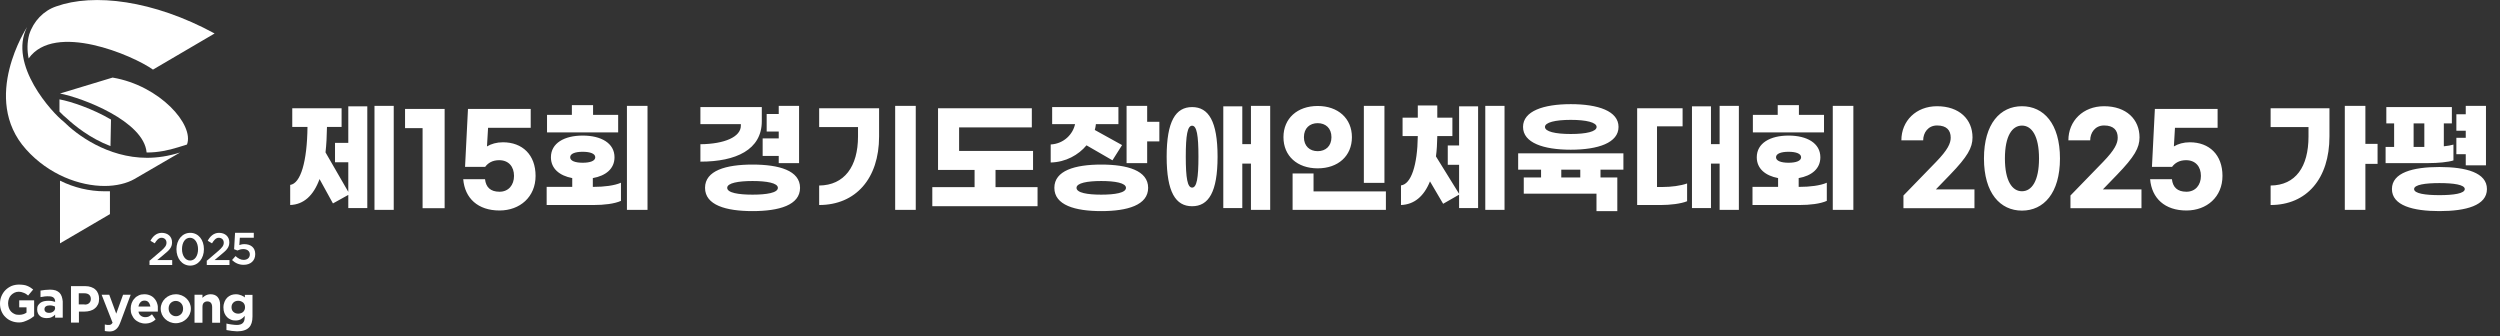
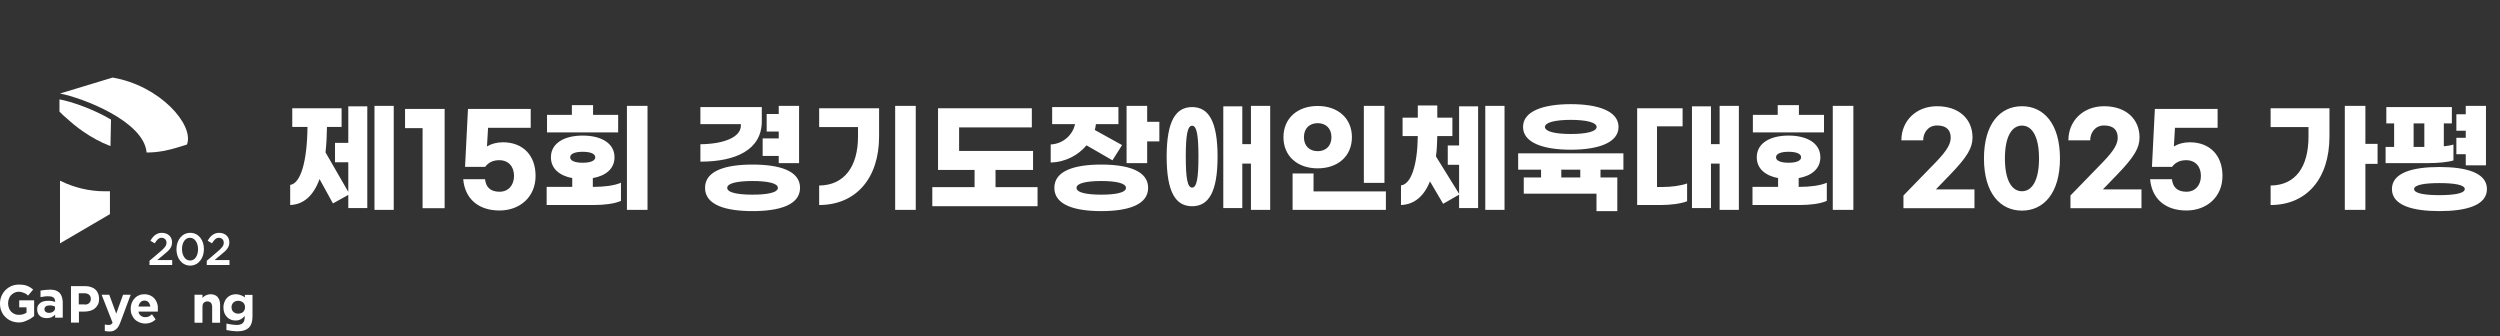
<svg xmlns="http://www.w3.org/2000/svg" width="431" height="58" viewBox="0 0 431 58" fill="none">
  <rect x="0" y="0" width="431" height="58" fill="#333333" stroke="none" />
  <g clip-path="url(#clip0_860_3316)">
    <path d="M32.237 24.916L30.771 25.374C29.03 25.924 27.198 26.29 25.366 26.29H25.275C24.817 20.886 14.191 16.855 10.344 16.122L19.412 13.374C27.565 14.748 33.519 21.527 32.237 24.916Z" fill="white" />
-     <path d="M37 5.771L26.374 12C22.893 9.527 9.427 3.756 4.939 10.076C4.664 8.702 4.664 7.328 5.031 5.954C5.763 3.664 7.504 1.832 9.702 1.099C16.114 -1.191 26.374 -1.02795e-05 37 5.771Z" fill="white" />
-     <path d="M31.046 26.29C29.03 26.931 27.107 27.206 25.366 27.206C18.496 27.206 13.183 23.175 10.985 20.977C9.061 19.511 1.366 11.175 4.664 4.672C4.664 4.672 -3.397 16.946 4.481 25.74C8.42 30.137 13.733 32.061 18.038 32.061C20.053 32.061 21.886 31.603 23.168 30.87L31.046 26.29Z" fill="white" />
    <path d="M18.038 32.977C18.313 32.977 18.679 32.977 18.954 32.977V33.985V34.443V36.916L10.344 41.954V31.145C12.725 32.336 15.382 32.977 18.038 32.977Z" fill="white" />
    <path d="M19.137 20.611L19.046 25.191C15.473 23.817 12.817 21.618 11.534 20.428C11.168 20.153 10.801 19.786 10.252 19.237V17.13C12.267 17.496 16.023 18.779 19.137 20.611Z" fill="white" />
  </g>
  <path d="M25.828 44.915L27.689 43.323C28.428 42.692 28.702 42.336 28.702 41.842C28.702 41.293 28.319 40.991 27.826 40.991C27.333 40.991 26.95 41.485 26.676 41.951L25.937 41.512C26.293 40.826 26.922 40.14 27.881 40.14C28.948 40.14 29.66 40.799 29.66 41.759V41.787C29.66 42.637 29.222 43.104 28.237 43.9L27.114 44.833H29.688V45.683H25.773V44.915H25.828Z" fill="white" />
  <path d="M30.42 42.967C30.42 41.403 31.378 40.14 32.802 40.14C34.225 40.14 35.156 41.375 35.156 42.939V42.967C35.156 44.531 34.198 45.793 32.775 45.793C31.351 45.766 30.42 44.531 30.42 42.967ZM34.143 42.967C34.143 41.869 33.596 40.991 32.747 40.991C31.898 40.991 31.378 41.842 31.378 42.939V42.967C31.378 44.037 31.926 44.915 32.775 44.915C33.623 44.915 34.143 44.064 34.143 42.967Z" fill="white" />
-   <path d="M40.004 44.833L40.606 44.147C41.044 44.558 41.509 44.805 42.002 44.805C42.659 44.805 43.07 44.421 43.07 43.872V43.845C43.07 43.296 42.604 42.939 41.947 42.939C41.564 42.939 41.236 43.049 40.934 43.186L40.36 42.967L40.524 40.14H43.754V40.991H41.345L41.263 42.253C41.509 42.171 41.756 42.089 42.112 42.089C43.179 42.089 44.001 42.637 44.001 43.79V43.817C44.001 44.942 43.207 45.656 42.002 45.656C41.181 45.656 40.524 45.327 40.004 44.833Z" fill="white" />
  <path d="M35.701 44.915L37.563 43.323C38.302 42.692 38.576 42.336 38.576 41.842C38.576 41.293 38.193 40.991 37.7 40.991C37.207 40.991 36.824 41.485 36.55 41.951L35.811 41.512C36.167 40.826 36.796 40.14 37.755 40.14C38.822 40.14 39.534 40.799 39.534 41.759V41.787C39.534 42.637 39.096 43.104 38.111 43.9L36.988 44.833H39.561V45.683H35.647V44.915H35.701Z" fill="white" />
  <path d="M3.313 55.592C2.82 55.592 2.382 55.51 1.971 55.345C1.56 55.181 1.232 54.961 0.931 54.659C0.63 54.385 0.411 54.028 0.246 53.644C0.082 53.26 0 52.821 0 52.355V52.327C0 51.888 0.082 51.449 0.246 51.065C0.411 50.681 0.63 50.324 0.931 50.022C1.232 49.72 1.56 49.501 1.971 49.309C2.382 49.144 2.82 49.062 3.285 49.062C3.559 49.062 3.833 49.089 4.052 49.117C4.271 49.144 4.49 49.199 4.681 49.281C4.873 49.364 5.065 49.446 5.229 49.556C5.393 49.665 5.557 49.775 5.722 49.912L4.846 50.955C4.736 50.845 4.599 50.763 4.49 50.681C4.38 50.598 4.243 50.544 4.106 50.489C3.97 50.434 3.833 50.406 3.696 50.351C3.559 50.324 3.395 50.297 3.203 50.297C2.957 50.297 2.71 50.351 2.491 50.461C2.272 50.571 2.081 50.708 1.916 50.873C1.752 51.037 1.615 51.257 1.533 51.504C1.451 51.751 1.396 51.998 1.396 52.272V52.3C1.396 52.574 1.451 52.848 1.533 53.095C1.615 53.342 1.752 53.562 1.916 53.727C2.081 53.891 2.3 54.056 2.519 54.138C2.738 54.248 3.011 54.275 3.285 54.275C3.805 54.275 4.243 54.138 4.572 53.891V52.986H3.313V51.778H5.886V54.495C5.557 54.769 5.174 55.016 4.736 55.208C4.298 55.4 3.887 55.592 3.313 55.592Z" fill="white" />
  <path d="M12.238 49.328H14.702C15.085 49.328 15.414 49.383 15.715 49.492C16.016 49.602 16.262 49.739 16.454 49.931C16.673 50.123 16.81 50.343 16.919 50.617C17.029 50.892 17.083 51.166 17.083 51.495V51.523C17.083 51.88 17.029 52.209 16.892 52.483C16.755 52.758 16.591 52.977 16.344 53.169C16.125 53.361 15.851 53.498 15.55 53.581C15.249 53.663 14.921 53.718 14.565 53.718H13.607V55.611H12.238V49.328ZM14.592 52.511C14.948 52.511 15.194 52.428 15.386 52.236C15.578 52.044 15.66 51.825 15.66 51.55V51.523C15.66 51.221 15.55 50.974 15.359 50.809C15.167 50.645 14.893 50.562 14.537 50.562H13.579V52.483H14.592V52.511Z" fill="white" />
  <path d="M27.102 52.347C27.02 52.045 26.856 51.743 26.665 51.523C26.473 51.277 26.227 51.084 25.925 50.947C25.624 50.81 25.296 50.728 24.885 50.728C24.529 50.728 24.201 50.783 23.927 50.92C23.626 51.057 23.379 51.222 23.188 51.469C22.969 51.688 22.804 51.963 22.695 52.264C22.585 52.566 22.531 52.895 22.531 53.225V53.252C22.531 53.636 22.585 53.966 22.722 54.267C22.859 54.569 23.023 54.844 23.242 55.063C23.461 55.283 23.735 55.447 24.036 55.585C24.337 55.694 24.666 55.777 25.022 55.777C25.46 55.777 25.843 55.694 26.172 55.53C26.418 55.42 26.637 55.255 26.829 55.063L26.199 54.185C26.007 54.35 25.816 54.487 25.652 54.569C25.46 54.652 25.268 54.679 25.049 54.679C24.748 54.679 24.502 54.597 24.283 54.432C24.064 54.267 23.927 54.048 23.872 53.719H27.212C27.212 53.664 27.212 53.581 27.212 53.527C27.212 53.472 27.212 53.417 27.212 53.362C27.239 52.978 27.212 52.649 27.102 52.347ZM23.872 52.841C23.927 52.539 24.036 52.292 24.228 52.1C24.392 51.908 24.639 51.825 24.912 51.825C25.186 51.825 25.433 51.908 25.597 52.1C25.761 52.292 25.871 52.539 25.925 52.841H23.872Z" fill="white" />
  <path d="M33.536 50.81H34.905V51.359C34.987 51.249 35.507 50.728 36.301 50.728C36.821 50.728 37.232 50.892 37.506 51.194C37.78 51.523 37.944 51.935 37.944 52.511V55.639H36.575V52.95C36.575 52.621 36.493 52.374 36.356 52.209C36.219 52.045 36 51.963 35.754 51.963C35.48 51.963 35.288 52.045 35.124 52.209C34.96 52.374 34.905 52.621 34.905 52.95V55.639H33.536V50.81Z" fill="white" />
  <path d="M10.652 51.14C10.57 50.893 10.433 50.646 10.269 50.482C10.105 50.317 9.886 50.18 9.612 50.07C9.338 49.988 9.037 49.933 8.654 49.933C8.052 49.933 7.422 50.015 6.984 50.097V51.222C7.504 51.113 7.997 51.058 8.462 51.085C8.791 51.085 9.065 51.168 9.229 51.305C9.393 51.442 9.503 51.662 9.503 51.963V52.046C9.338 51.991 9.147 51.936 8.982 51.908C8.791 51.881 8.599 51.854 8.353 51.854C8.079 51.854 7.805 51.881 7.559 51.936C7.312 51.991 7.121 52.101 6.957 52.21C6.792 52.347 6.655 52.485 6.546 52.677C6.436 52.869 6.409 53.088 6.409 53.363V53.39C6.409 53.637 6.464 53.829 6.546 54.021C6.628 54.213 6.738 54.351 6.902 54.488C7.039 54.625 7.23 54.707 7.422 54.762C7.614 54.817 7.833 54.845 8.052 54.845C8.38 54.845 8.681 54.79 8.9 54.68C9.147 54.57 9.338 54.433 9.503 54.241V54.762H10.817V51.963C10.789 51.689 10.735 51.387 10.652 51.14ZM9.503 53.088C9.503 53.335 9.393 53.555 9.201 53.692C9.01 53.857 8.736 53.939 8.435 53.939C8.216 53.939 8.024 53.884 7.887 53.774C7.75 53.665 7.668 53.528 7.668 53.335V53.308C7.668 53.088 7.75 52.924 7.915 52.814C8.079 52.704 8.325 52.649 8.599 52.649C8.763 52.649 8.928 52.677 9.065 52.704C9.201 52.732 9.338 52.787 9.475 52.842V53.088H9.503Z" fill="white" />
  <path d="M21.217 50.81L20.039 54.075L18.835 50.81H17.521L19.41 55.639C19.218 55.941 19.054 55.996 18.835 56.023C18.643 56.051 18.369 56.023 18.068 55.941V57.066C18.397 57.121 19.245 57.286 19.82 56.901C20.395 56.517 20.532 56.106 20.779 55.502L22.531 50.81H21.217Z" fill="white" />
-   <path d="M30.305 50.728C28.882 50.728 27.705 51.853 27.705 53.225C27.705 54.597 28.855 55.722 30.305 55.722C31.729 55.722 32.906 54.597 32.906 53.225C32.906 51.853 31.756 50.728 30.305 50.728ZM31.565 53.225C31.565 53.417 31.537 53.581 31.483 53.719C31.428 53.883 31.346 54.02 31.236 54.13C31.127 54.24 30.99 54.35 30.853 54.405C30.689 54.487 30.524 54.514 30.333 54.514C30.141 54.514 29.977 54.487 29.813 54.405C29.648 54.322 29.539 54.24 29.402 54.103C29.293 53.993 29.21 53.828 29.156 53.691C29.101 53.527 29.073 53.362 29.073 53.197V53.17C29.073 52.978 29.101 52.813 29.156 52.676C29.21 52.511 29.293 52.374 29.402 52.264C29.512 52.155 29.648 52.045 29.785 51.99C29.95 51.908 30.114 51.88 30.305 51.88C30.497 51.88 30.661 51.908 30.826 51.99C30.99 52.072 31.127 52.155 31.236 52.292C31.346 52.402 31.428 52.566 31.483 52.703C31.537 52.868 31.565 53.033 31.565 53.225Z" fill="white" />
  <path d="M42.215 50.81V51.277C41.996 51.084 41.393 50.728 40.654 50.728C40.38 50.728 40.107 50.783 39.86 50.865C39.614 50.975 39.368 51.112 39.176 51.304C38.984 51.496 38.82 51.743 38.711 52.017C38.601 52.292 38.519 52.621 38.519 52.978V53.005C38.519 53.362 38.574 53.691 38.683 53.966C38.793 54.24 38.957 54.487 39.149 54.679C39.34 54.871 39.559 55.008 39.833 55.118C40.079 55.228 40.353 55.255 40.627 55.255C40.983 55.255 41.284 55.173 41.53 55.036C41.777 54.899 41.996 54.706 42.187 54.46V54.706C42.187 55.146 42.078 55.475 41.859 55.694C41.64 55.914 41.284 56.024 40.819 56.024C40.408 56.024 39.368 55.886 39.039 55.777V56.902C39.532 57.011 40.463 57.121 40.873 57.121C41.339 57.121 41.749 57.066 42.078 56.957C42.434 56.847 42.708 56.682 42.926 56.463C43.337 56.051 43.529 55.42 43.529 54.569V50.837H42.215V50.81ZM42.242 52.978C42.242 53.142 42.215 53.28 42.16 53.417C42.105 53.554 42.023 53.664 41.914 53.774C41.804 53.883 41.695 53.938 41.53 53.993C41.393 54.048 41.229 54.075 41.065 54.075C40.736 54.075 40.463 53.966 40.244 53.774C40.025 53.581 39.915 53.307 39.915 52.978V52.95C39.915 52.786 39.943 52.649 39.997 52.511C40.052 52.374 40.134 52.264 40.244 52.155C40.353 52.045 40.463 51.99 40.599 51.935C40.736 51.88 40.901 51.853 41.065 51.853C41.229 51.853 41.393 51.88 41.53 51.935C41.667 51.99 41.804 52.072 41.914 52.155C42.023 52.264 42.105 52.374 42.16 52.511C42.215 52.649 42.242 52.786 42.242 52.978Z" fill="white" />
  <path d="M64.561 18.25H67.879V36.184H64.561V18.25ZM60.046 24.634V18.334H63.322V35.869H60.046V33.601L57.4 35.071L55.09 30.871C54.04 33.748 52.339 35.26 50.029 35.344V31.879C51.835 31.627 52.948 27.868 53.011 21.883H50.386V18.67H58.891V21.883H56.371C56.35 23.479 56.266 24.949 56.119 26.272L60.046 33.076V27.973H57.757V24.634H60.046ZM76.655 18.775V35.89H72.854V22.093H69.83V18.775H76.655ZM86.118 36.289C82.401 36.289 80.133 34.189 79.86 30.892H83.619C83.766 32.257 84.543 33.055 86.118 33.055C87.672 33.055 88.617 31.9 88.617 30.325C88.617 28.729 87.693 27.616 86.055 27.616C84.858 27.616 84.102 28.141 83.64 28.771H80.175L80.679 18.775H91.494V22.03H84.144L83.955 25.243C84.69 24.802 85.614 24.529 86.706 24.529C90.066 24.529 92.334 26.692 92.334 30.325C92.334 33.937 89.646 36.289 86.118 36.289ZM106.571 19.804V22.828H94.307V19.804H98.591V18.124H102.245V19.804H106.571ZM108.083 18.25H111.632V36.184H108.083V18.25ZM102.203 32.215H102.413C104.072 32.215 105.941 32.005 107.054 31.501V34.63C105.941 35.134 104.135 35.344 102.35 35.344H94.244V32.215H98.654V30.703C96.449 30.283 94.979 29.065 94.979 27.112C94.979 24.676 97.289 23.374 100.46 23.374C103.631 23.374 105.941 24.676 105.941 27.112C105.941 29.086 104.45 30.304 102.203 30.703V32.215ZM98.297 27.112C98.297 27.742 99.179 28.057 100.46 28.057C101.741 28.057 102.623 27.742 102.623 27.112C102.623 26.482 101.741 26.167 100.46 26.167C99.179 26.167 98.297 26.482 98.297 27.112ZM134.253 28.12V26.881H131.481V23.857H134.253V22.681H132.174V19.657H134.253V18.25H137.76V28.12H134.253ZM131.334 20.896C131.334 25.831 126.861 27.868 120.75 27.868V24.865C124.95 24.823 127.722 23.584 127.722 21.673V21.4H120.75V18.46H131.334V20.896ZM129.738 28.372C134.316 28.372 137.928 29.401 137.928 32.383C137.928 35.365 134.316 36.394 129.738 36.394C125.16 36.394 121.548 35.365 121.548 32.383C121.548 29.401 125.16 28.372 129.738 28.372ZM129.738 33.559C132.153 33.559 134.106 33.244 134.106 32.383C134.106 31.543 132.153 31.207 129.738 31.207C127.323 31.207 125.37 31.543 125.37 32.383C125.37 33.244 127.323 33.559 129.738 33.559ZM157.876 18.25V36.184H154.327V18.25H157.876ZM151.555 18.67V23.521C151.555 30.808 147.502 35.344 141.223 35.344V31.984C145.57 31.942 147.922 28.708 147.922 23.521V21.904H141.223V18.67H151.555ZM171.629 32.257H178.874V35.554H160.73V32.257H168.017V29.296H161.717V18.67H177.887V21.967H165.35V26.02H178.097V29.296H171.629V32.257ZM197.772 21.001H199.872V24.382H197.772V28.12H194.223V18.25H197.772V21.001ZM187.314 25.054C185.928 26.713 183.744 27.952 181.14 28.015V24.907C183.45 24.781 184.983 23.101 185.34 21.4H181.392V18.46H192.816V21.4H188.931C188.91 21.736 188.826 22.072 188.742 22.408L193.446 25.012L191.787 27.637L187.314 25.054ZM189.855 28.372C194.37 28.372 197.94 29.401 197.94 32.383C197.94 35.365 194.37 36.394 189.855 36.394C185.34 36.394 181.77 35.365 181.77 32.383C181.77 29.401 185.34 28.372 189.855 28.372ZM189.855 33.559C192.228 33.559 194.118 33.244 194.118 32.383C194.118 31.543 192.228 31.207 189.855 31.207C187.482 31.207 185.592 31.543 185.592 32.383C185.592 33.244 187.482 33.559 189.855 33.559ZM215.663 18.25H218.981V36.184H215.663V28.204H214.172V35.869H210.896V18.334H214.172V24.844H215.663V18.25ZM205.52 18.46C208.355 18.46 209.909 20.896 209.909 27.007C209.909 33.139 208.355 35.554 205.52 35.554C202.685 35.554 201.131 33.139 201.131 27.007C201.131 20.896 202.685 18.46 205.52 18.46ZM205.52 32.341C206.318 32.341 206.612 30.724 206.612 27.007C206.612 23.29 206.318 21.673 205.52 21.673C204.722 21.673 204.428 23.29 204.428 27.007C204.428 30.724 204.722 32.341 205.52 32.341ZM238.677 18.25V31.522H235.128V18.25H238.677ZM227.169 18.271C230.676 18.271 233.07 20.413 233.07 23.647C233.07 26.902 230.676 29.023 227.169 29.023C223.662 29.023 221.268 26.902 221.268 23.647C221.268 20.413 223.662 18.271 227.169 18.271ZM227.169 21.232C225.804 21.232 224.796 22.093 224.796 23.647C224.796 25.201 225.804 26.062 227.169 26.062C228.534 26.062 229.542 25.201 229.542 23.647C229.542 22.093 228.534 21.232 227.169 21.232ZM226.455 29.905V32.992H238.929V36.184H222.843V29.905H226.455ZM251.548 25.075V18.334H254.824V35.869H251.548V33.559L248.797 35.134L246.529 31.27C245.479 33.874 243.799 35.26 241.531 35.344V31.963C243.274 31.753 244.366 28.498 244.429 23.458H241.804V20.287H244.429V18.187H247.789V20.287H250.393V23.458H247.789C247.768 24.718 247.705 25.894 247.558 26.965L251.548 33.412V28.414H249.595V25.075H251.548ZM256.063 18.25H259.381V36.184H256.063V18.25ZM270.803 25.81C266.078 25.81 262.571 24.613 262.571 21.883C262.571 19.153 266.078 17.956 270.803 17.956C275.528 17.956 279.035 19.153 279.035 21.883C279.035 24.613 275.528 25.81 270.803 25.81ZM270.803 20.665C268.115 20.665 266.351 21.106 266.351 21.883C266.351 22.681 268.115 23.101 270.803 23.101C273.491 23.101 275.255 22.681 275.255 21.883C275.255 21.106 273.491 20.665 270.803 20.665ZM279.875 29.254H275.927V30.598H278.825V36.394H275.234V33.391H262.697V30.598H265.679V29.254H261.731V26.44H279.875V29.254ZM272.441 30.598V29.254H269.165V30.598H272.441ZM296.463 18.25H299.781V36.184H296.463V28.204H294.972V35.869H291.696V18.334H294.972V24.844H296.463V18.25ZM285.669 32.236H286.677C288.084 32.236 289.764 32.026 290.856 31.627V34.693C289.785 35.134 287.874 35.344 286.362 35.344H282.246V18.67H290.079V21.778H285.669V32.236ZM314.459 19.804V22.828H302.195V19.804H306.479V18.124H310.133V19.804H314.459ZM315.971 18.25H319.52V36.184H315.971V18.25ZM310.091 32.215H310.301C311.96 32.215 313.829 32.005 314.942 31.501V34.63C313.829 35.134 312.023 35.344 310.238 35.344H302.132V32.215H306.542V30.703C304.337 30.283 302.867 29.065 302.867 27.112C302.867 24.676 305.177 23.374 308.348 23.374C311.519 23.374 313.829 24.676 313.829 27.112C313.829 29.086 312.338 30.304 310.091 30.703V32.215ZM306.185 27.112C306.185 27.742 307.067 28.057 308.348 28.057C309.629 28.057 310.511 27.742 310.511 27.112C310.511 26.482 309.629 26.167 308.348 26.167C307.067 26.167 306.185 26.482 306.185 27.112ZM333.95 18.313C337.793 18.313 340.061 20.581 340.061 23.689C340.061 25.474 339.2 27.007 336.197 30.115L333.74 32.656H340.397V35.89H328.154V33.706L333.761 27.931C335.819 25.81 336.302 24.697 336.302 23.731C336.302 22.471 335.609 21.631 333.95 21.631C332.396 21.631 331.556 22.891 331.556 24.193H327.797C327.797 20.833 330.338 18.313 333.95 18.313ZM348.587 18.313C352.325 18.313 355.139 21.316 355.139 27.322C355.139 33.307 352.325 36.31 348.587 36.31C344.849 36.31 342.035 33.307 342.035 27.322C342.035 21.316 344.849 18.313 348.587 18.313ZM348.587 21.652C346.907 21.652 345.647 23.416 345.647 27.322C345.647 31.207 346.907 32.971 348.587 32.971C350.267 32.971 351.527 31.207 351.527 27.322C351.527 23.416 350.267 21.652 348.587 21.652ZM362.743 18.313C366.586 18.313 368.854 20.581 368.854 23.689C368.854 25.474 367.993 27.007 364.99 30.115L362.533 32.656H369.19V35.89H356.947V33.706L362.554 27.931C364.612 25.81 365.095 24.697 365.095 23.731C365.095 22.471 364.402 21.631 362.743 21.631C361.189 21.631 360.349 22.891 360.349 24.193H356.59C356.59 20.833 359.131 18.313 362.743 18.313ZM376.939 36.289C373.222 36.289 370.954 34.189 370.681 30.892H374.44C374.587 32.257 375.364 33.055 376.939 33.055C378.493 33.055 379.438 31.9 379.438 30.325C379.438 28.729 378.514 27.616 376.876 27.616C375.679 27.616 374.923 28.141 374.461 28.771H370.996L371.5 18.775H382.315V22.03H374.965L374.776 25.243C375.511 24.802 376.435 24.529 377.527 24.529C380.887 24.529 383.155 26.692 383.155 30.325C383.155 33.937 380.467 36.289 376.939 36.289ZM409.893 24.802V28.246H407.793V36.184H404.244V18.25H407.793V24.802H409.893ZM391.455 21.904V18.67H401.598V23.521C401.598 30.808 397.671 35.344 391.455 35.344V31.984C395.76 31.942 397.986 28.771 397.986 23.521V21.904H391.455ZM425.095 28.498V26.587H423.478V23.752H425.095V22.534H423.478V19.699H425.095V18.25H428.581V28.498H425.095ZM422.974 27.658C422.05 27.952 420.328 28.12 418.627 28.12H411.277V25.327H412.747V21.274H411.403V18.46H422.701V21.274H421.315V25.222C421.966 25.159 422.533 25.054 422.974 24.928V27.658ZM416.107 21.274V25.327H417.955V21.274H416.107ZM420.559 28.792C425.137 28.792 428.749 29.758 428.749 32.593C428.749 35.428 425.137 36.394 420.559 36.394C415.981 36.394 412.369 35.428 412.369 32.593C412.369 29.758 415.981 28.792 420.559 28.792ZM420.559 33.643C422.974 33.643 424.927 33.37 424.927 32.593C424.927 31.837 422.974 31.564 420.559 31.564C418.144 31.564 416.191 31.837 416.191 32.593C416.191 33.37 418.144 33.643 420.559 33.643Z" fill="white" />
  <defs>
    <clipPath id="clip0_860_3316">
      <rect width="36" height="42.046" fill="white" transform="translate(1)" />
    </clipPath>
  </defs>
</svg>